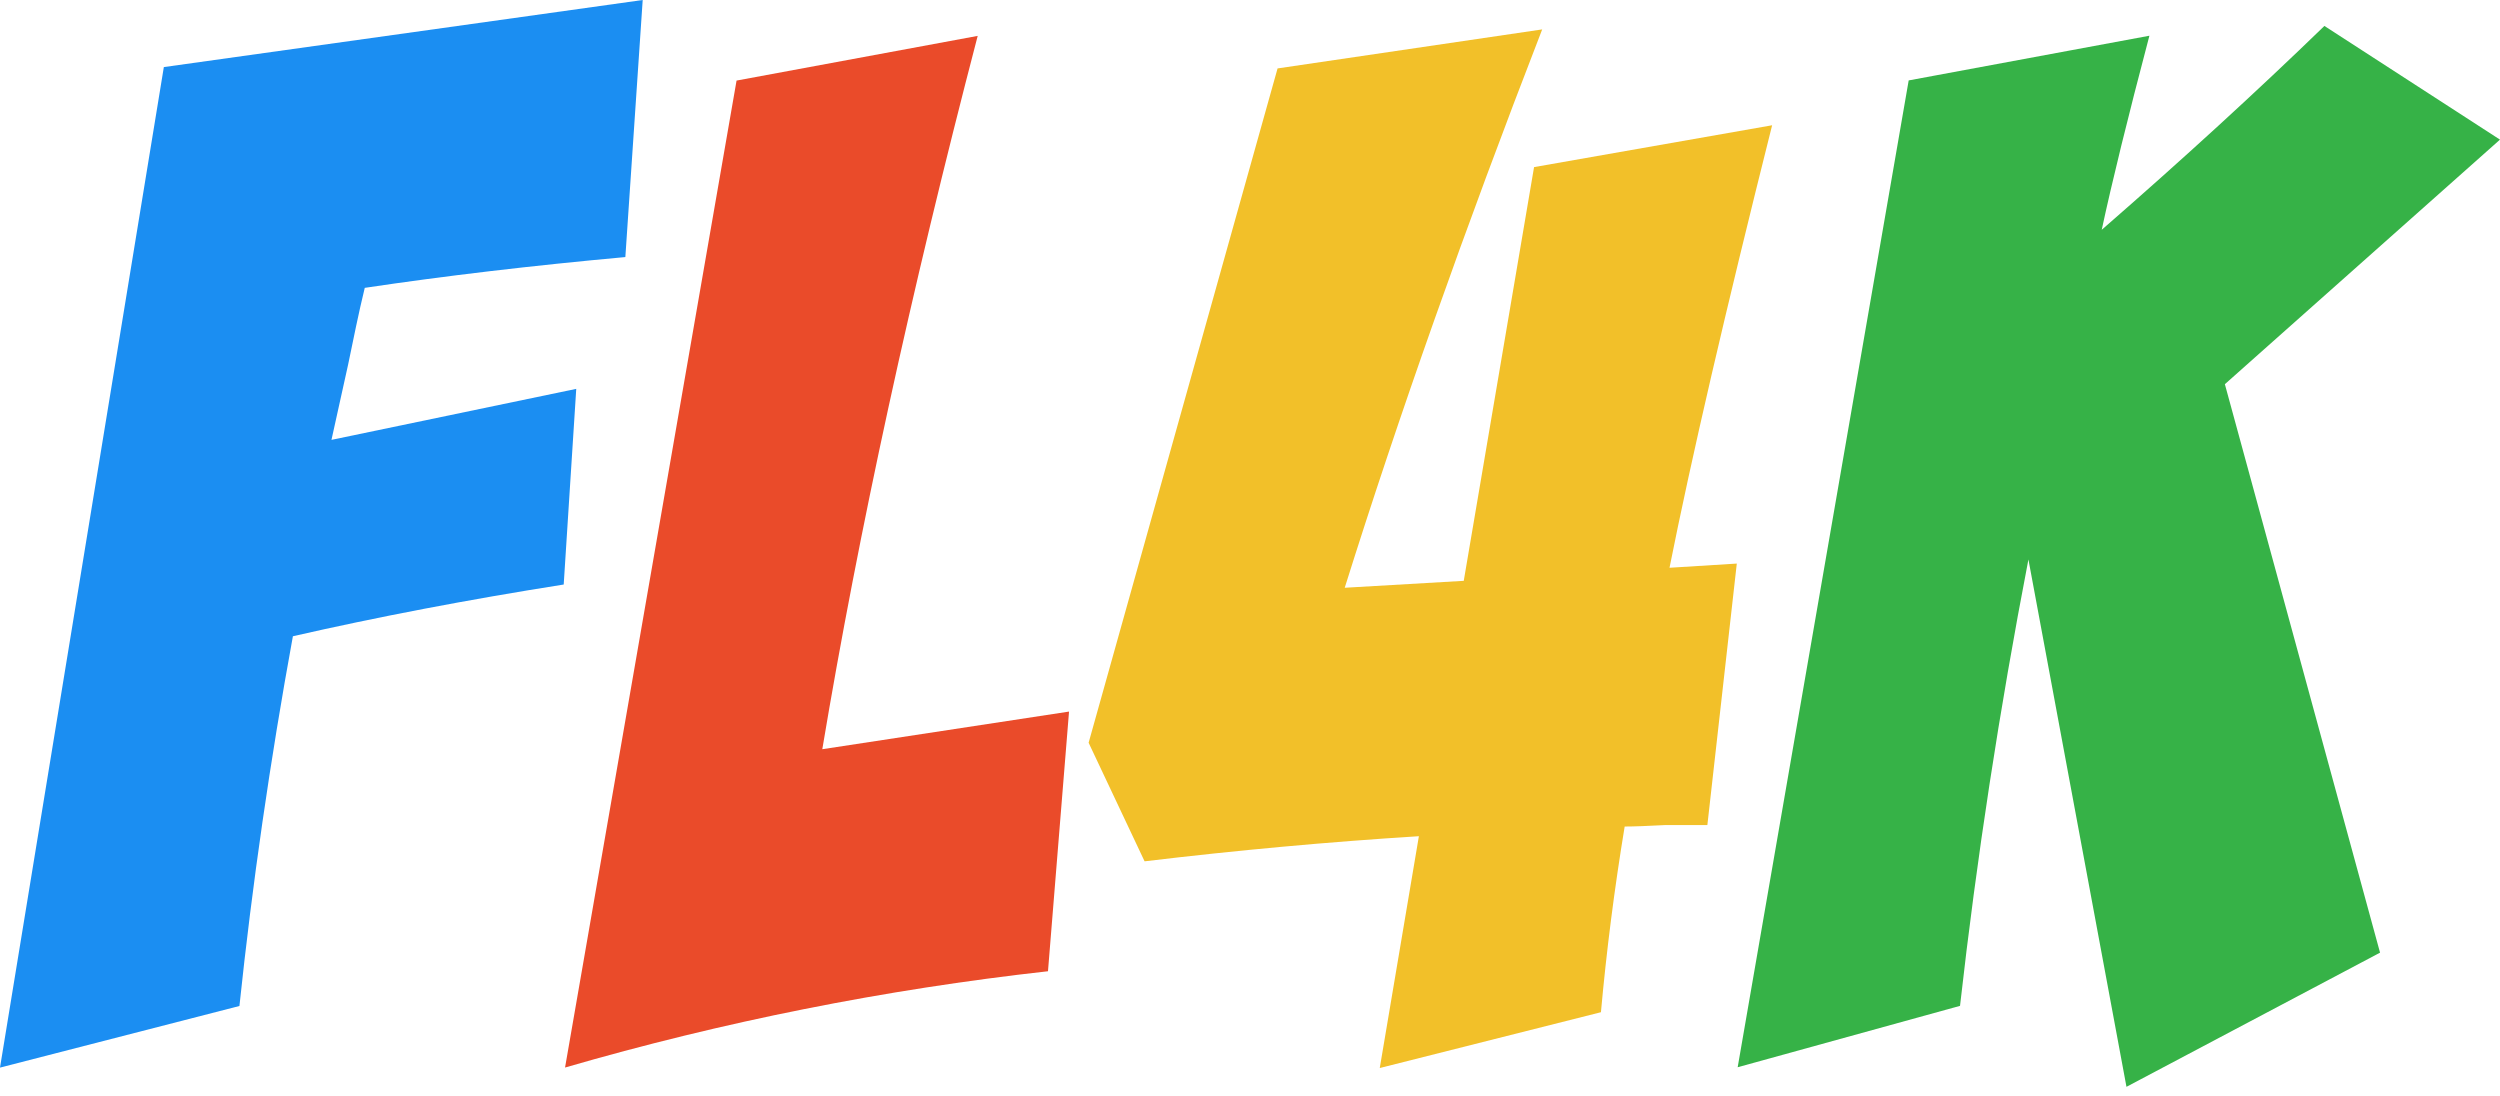
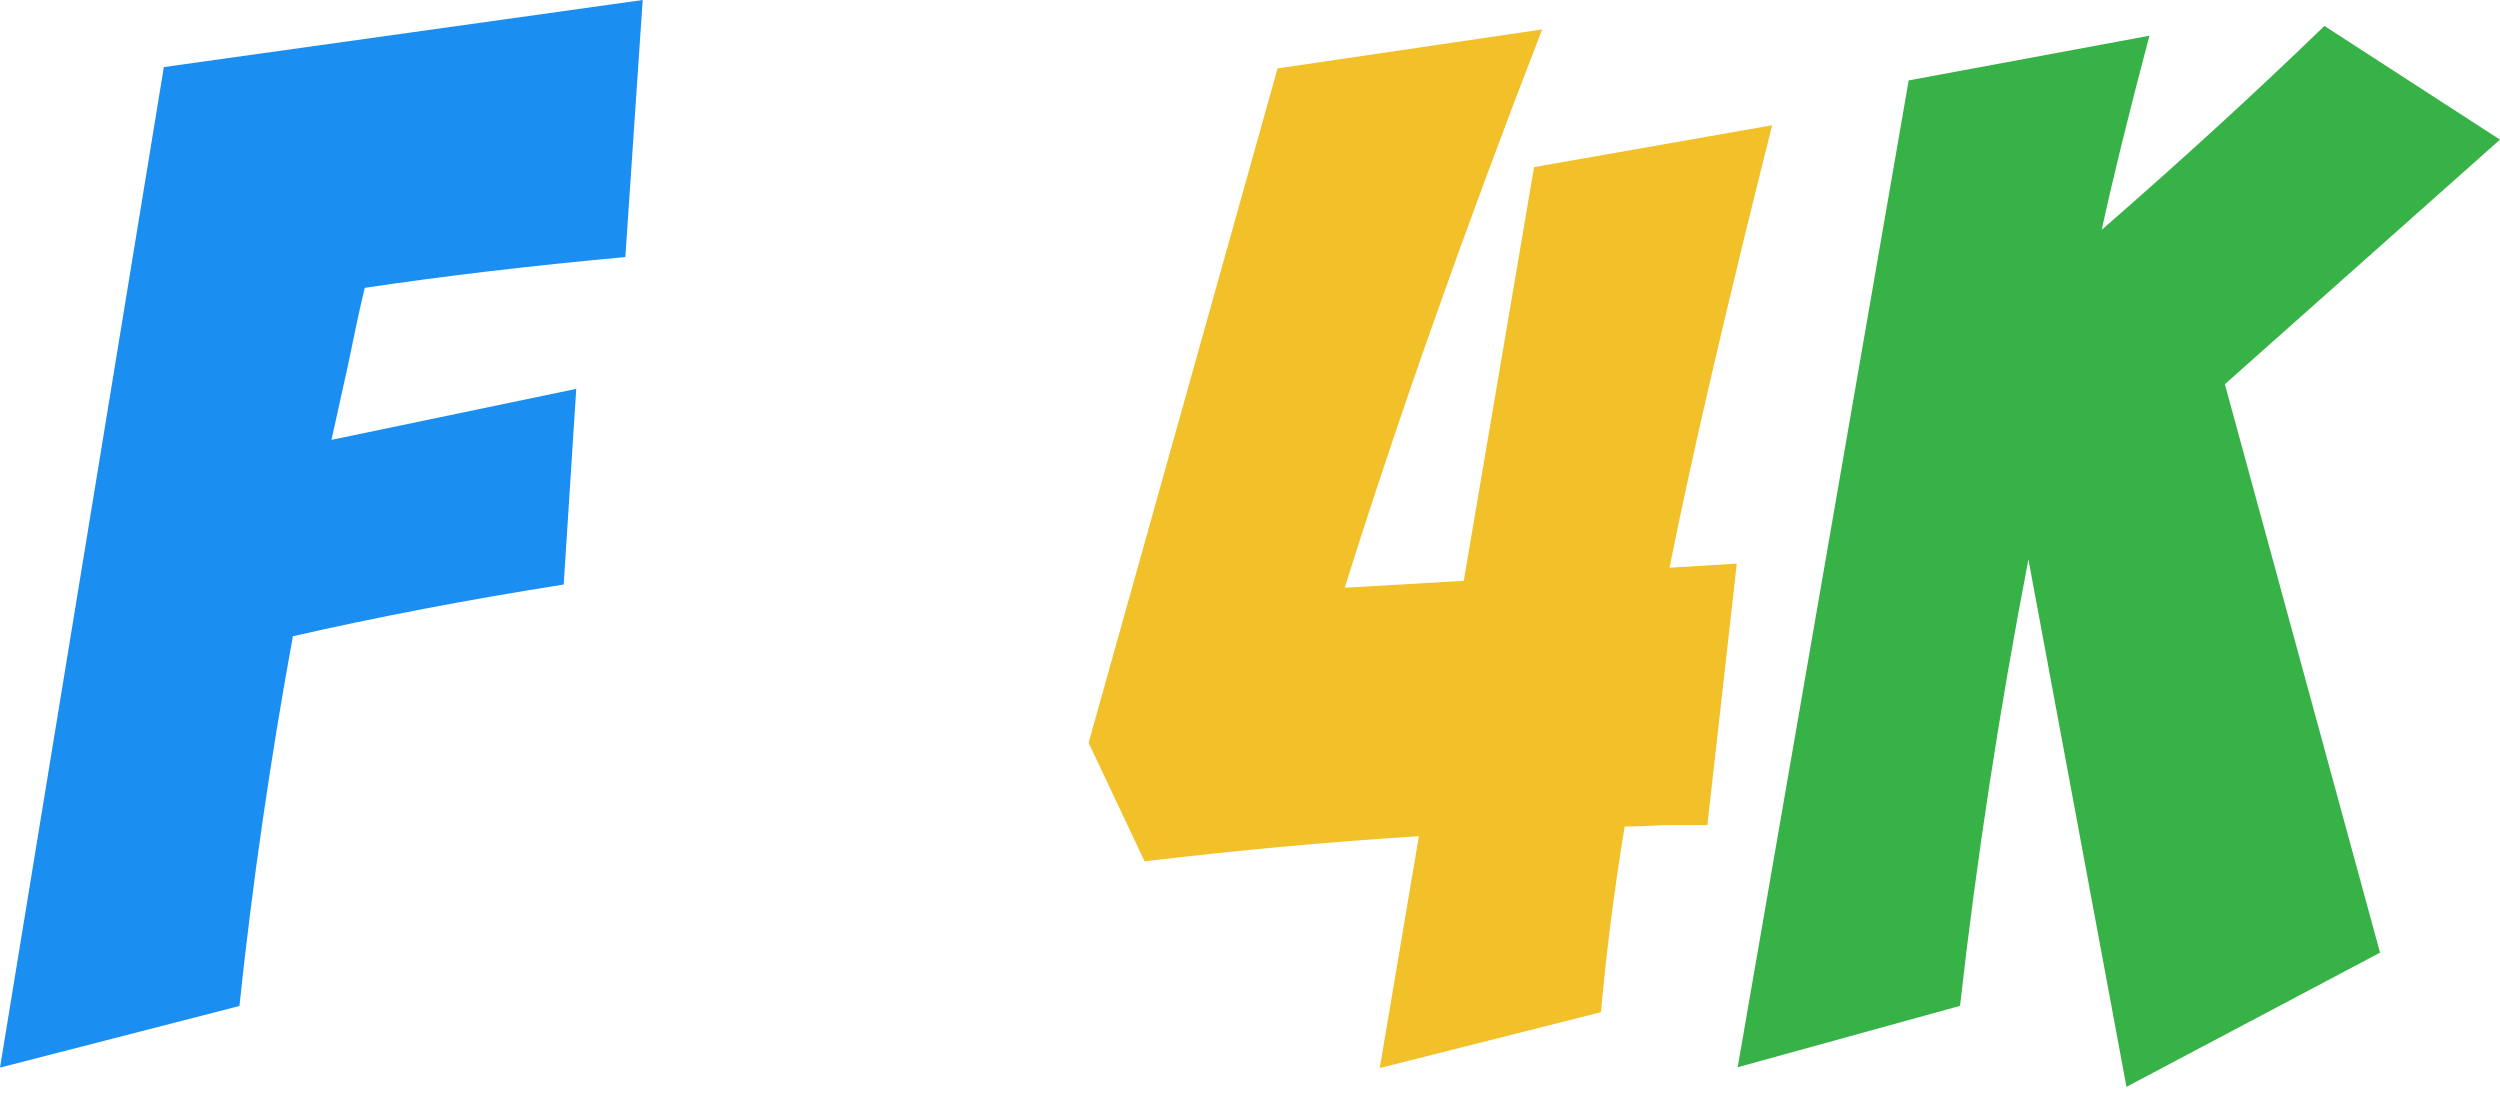
<svg xmlns="http://www.w3.org/2000/svg" width="114" height="50" viewBox="0 0 114 50" fill="none">
  <path d="M16.633 13.126C16.342 14.318 16.113 15.479 15.874 16.626L15.115 20.058L26.277 17.732L25.705 26.654C21.327 27.346 17.211 28.132 13.356 29.013C12.316 34.702 11.503 40.322 10.918 45.873L0 48.683L7.471 3.059L29.307 0L28.516 11.722C24.257 12.111 20.296 12.579 16.633 13.126Z" fill="#1B8EF2" />
-   <path d="M33.587 3.674L44.583 1.636C41.518 13.388 39.156 24.231 37.497 34.164L48.748 32.448L47.788 44.289C40.334 45.121 32.967 46.59 25.766 48.68L33.587 3.674Z" fill="#EA4B2A" />
  <path d="M69.953 7.62L80.809 5.712C78.678 14.201 77.118 20.927 76.13 25.89L79.198 25.699L77.856 37.623H75.936C75.13 37.664 74.511 37.69 74.085 37.69C73.616 40.532 73.256 43.354 73.003 46.157L62.917 48.702L64.701 38.131C60.573 38.39 56.403 38.772 52.193 39.276L49.641 33.869L58.257 3.12L70.324 1.341C66.788 10.463 63.786 18.95 61.319 26.802L66.747 26.486L69.953 7.62Z" fill="#F2C029" />
  <path d="M87.036 3.667L98.013 1.629C97.028 5.362 96.304 8.312 95.839 10.479C99.541 7.255 102.926 4.156 105.993 1.183L113.999 6.367L101.454 17.519L108.53 43.441L96.967 49.559L92.496 25.512C91.175 32.359 90.135 39.144 89.377 45.867L79.238 48.666L87.036 3.667Z" fill="#36B247" />
</svg>